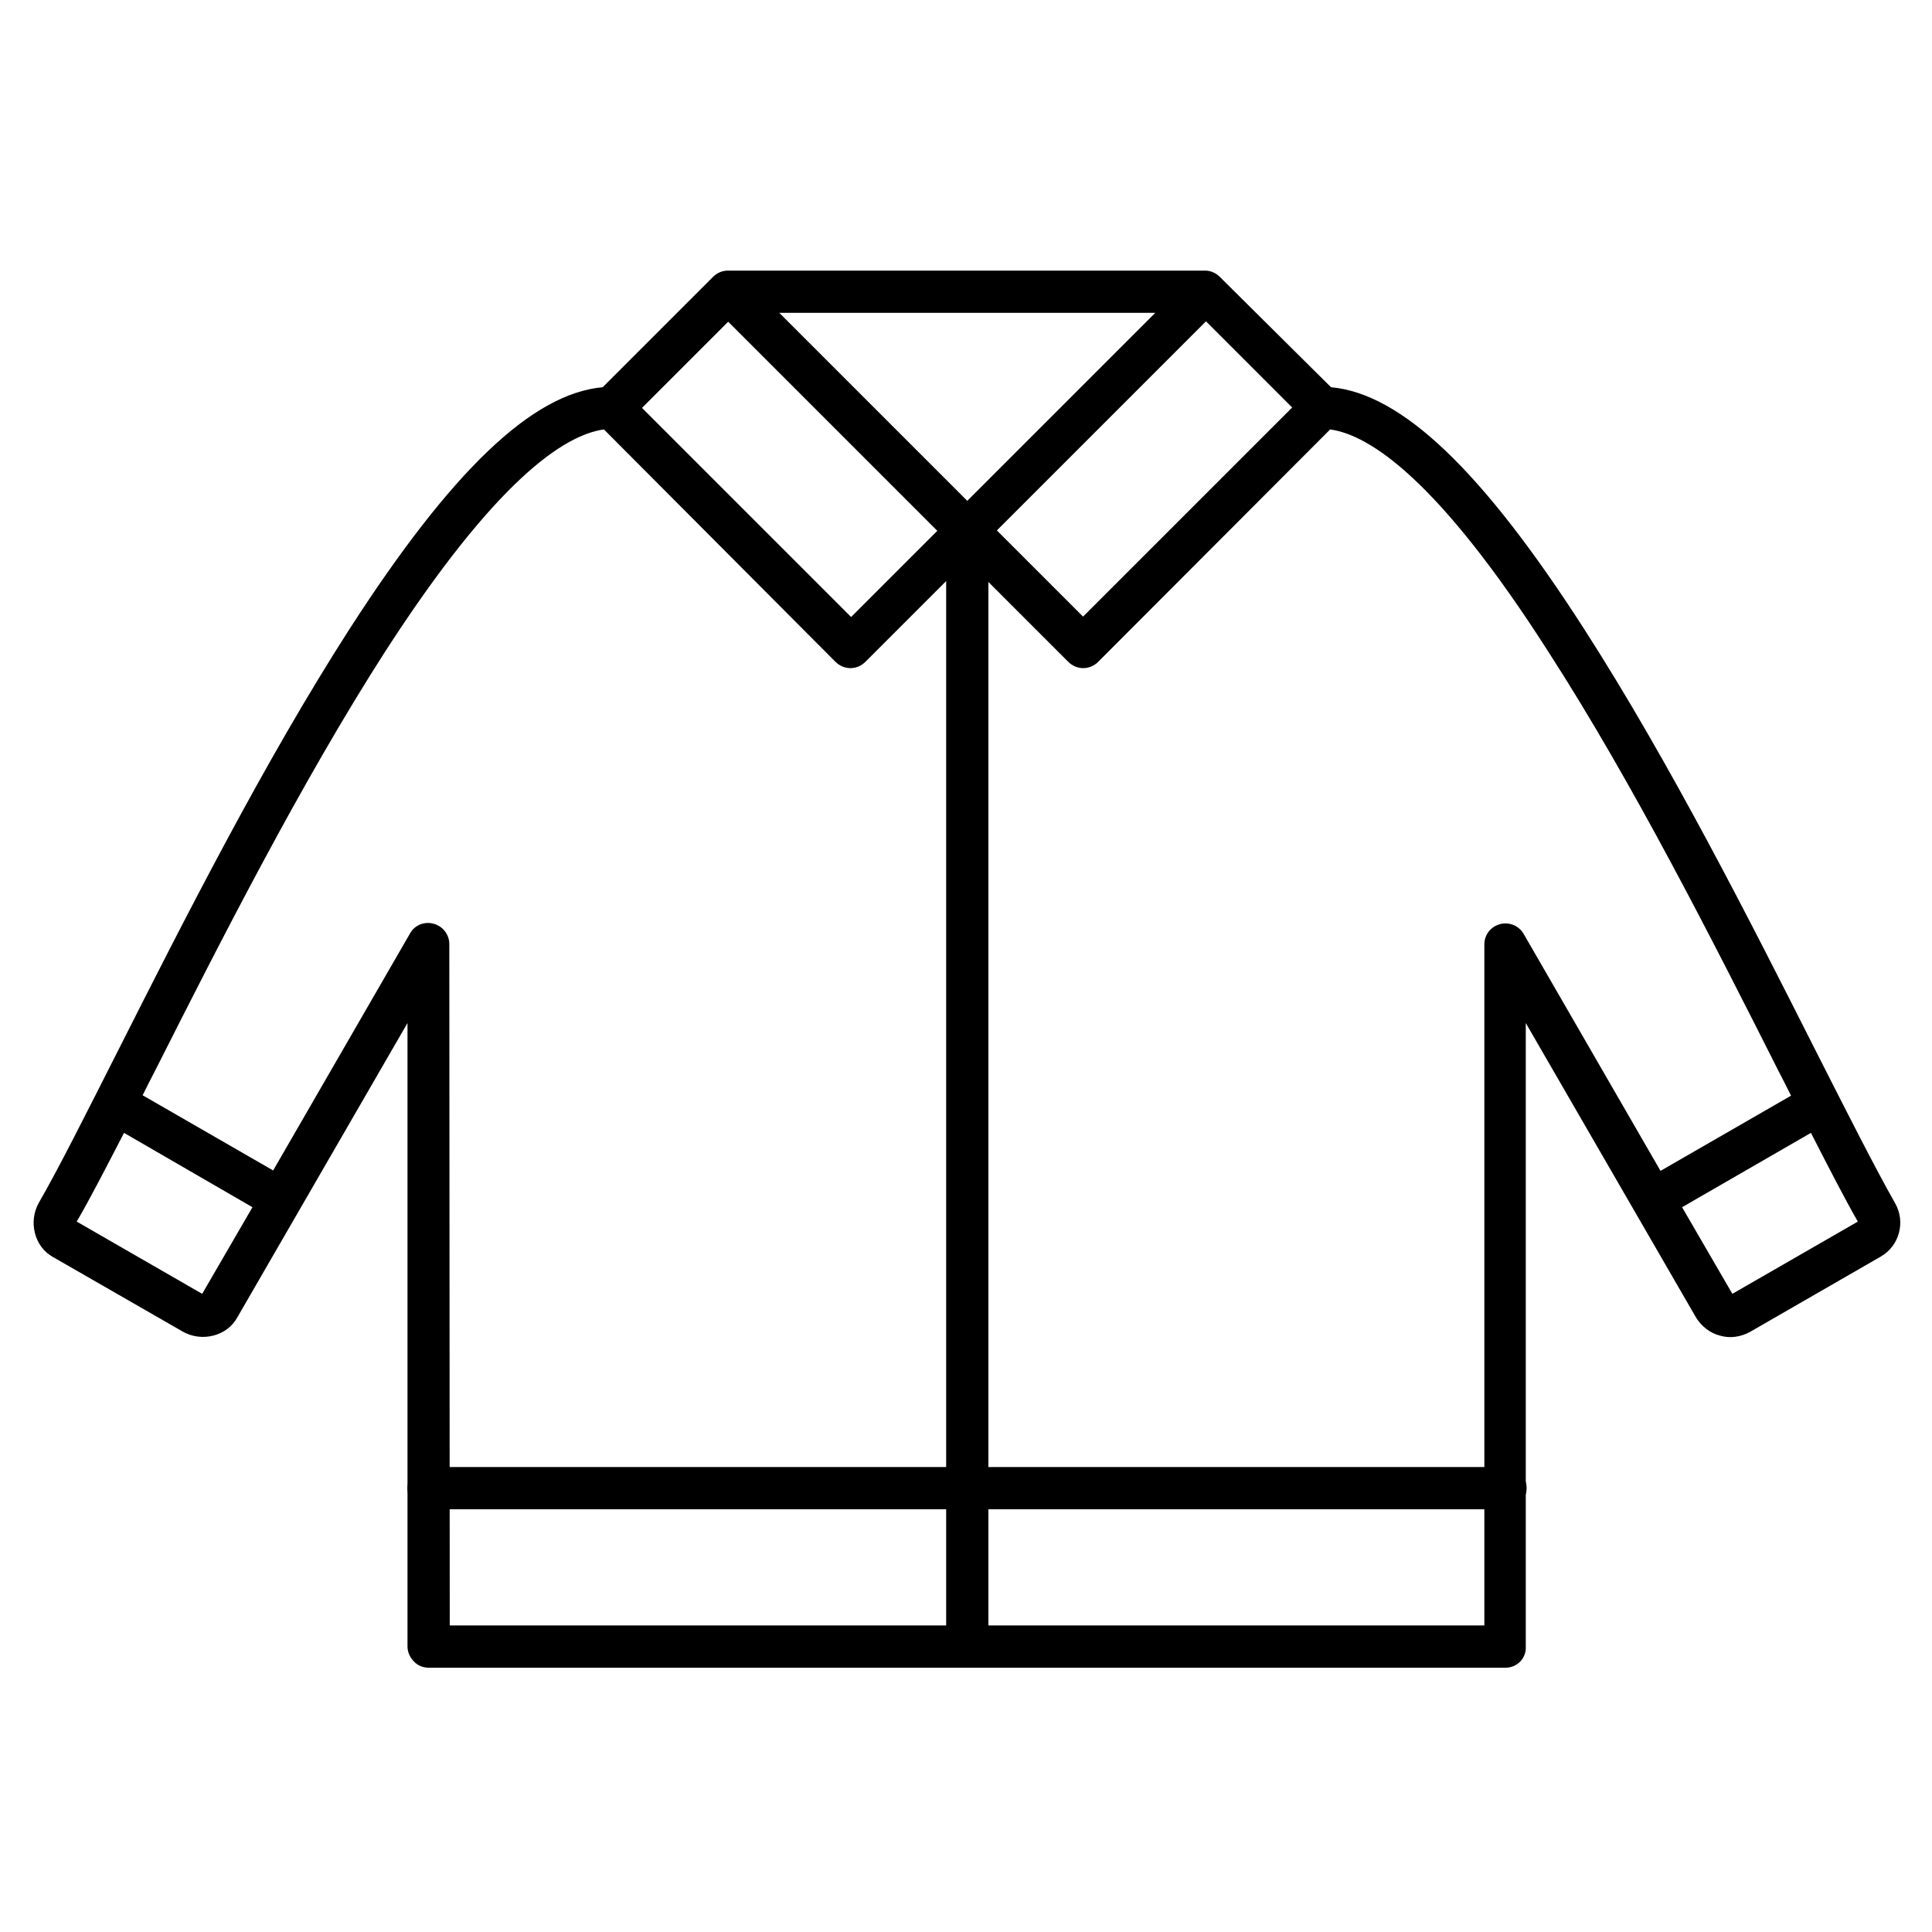
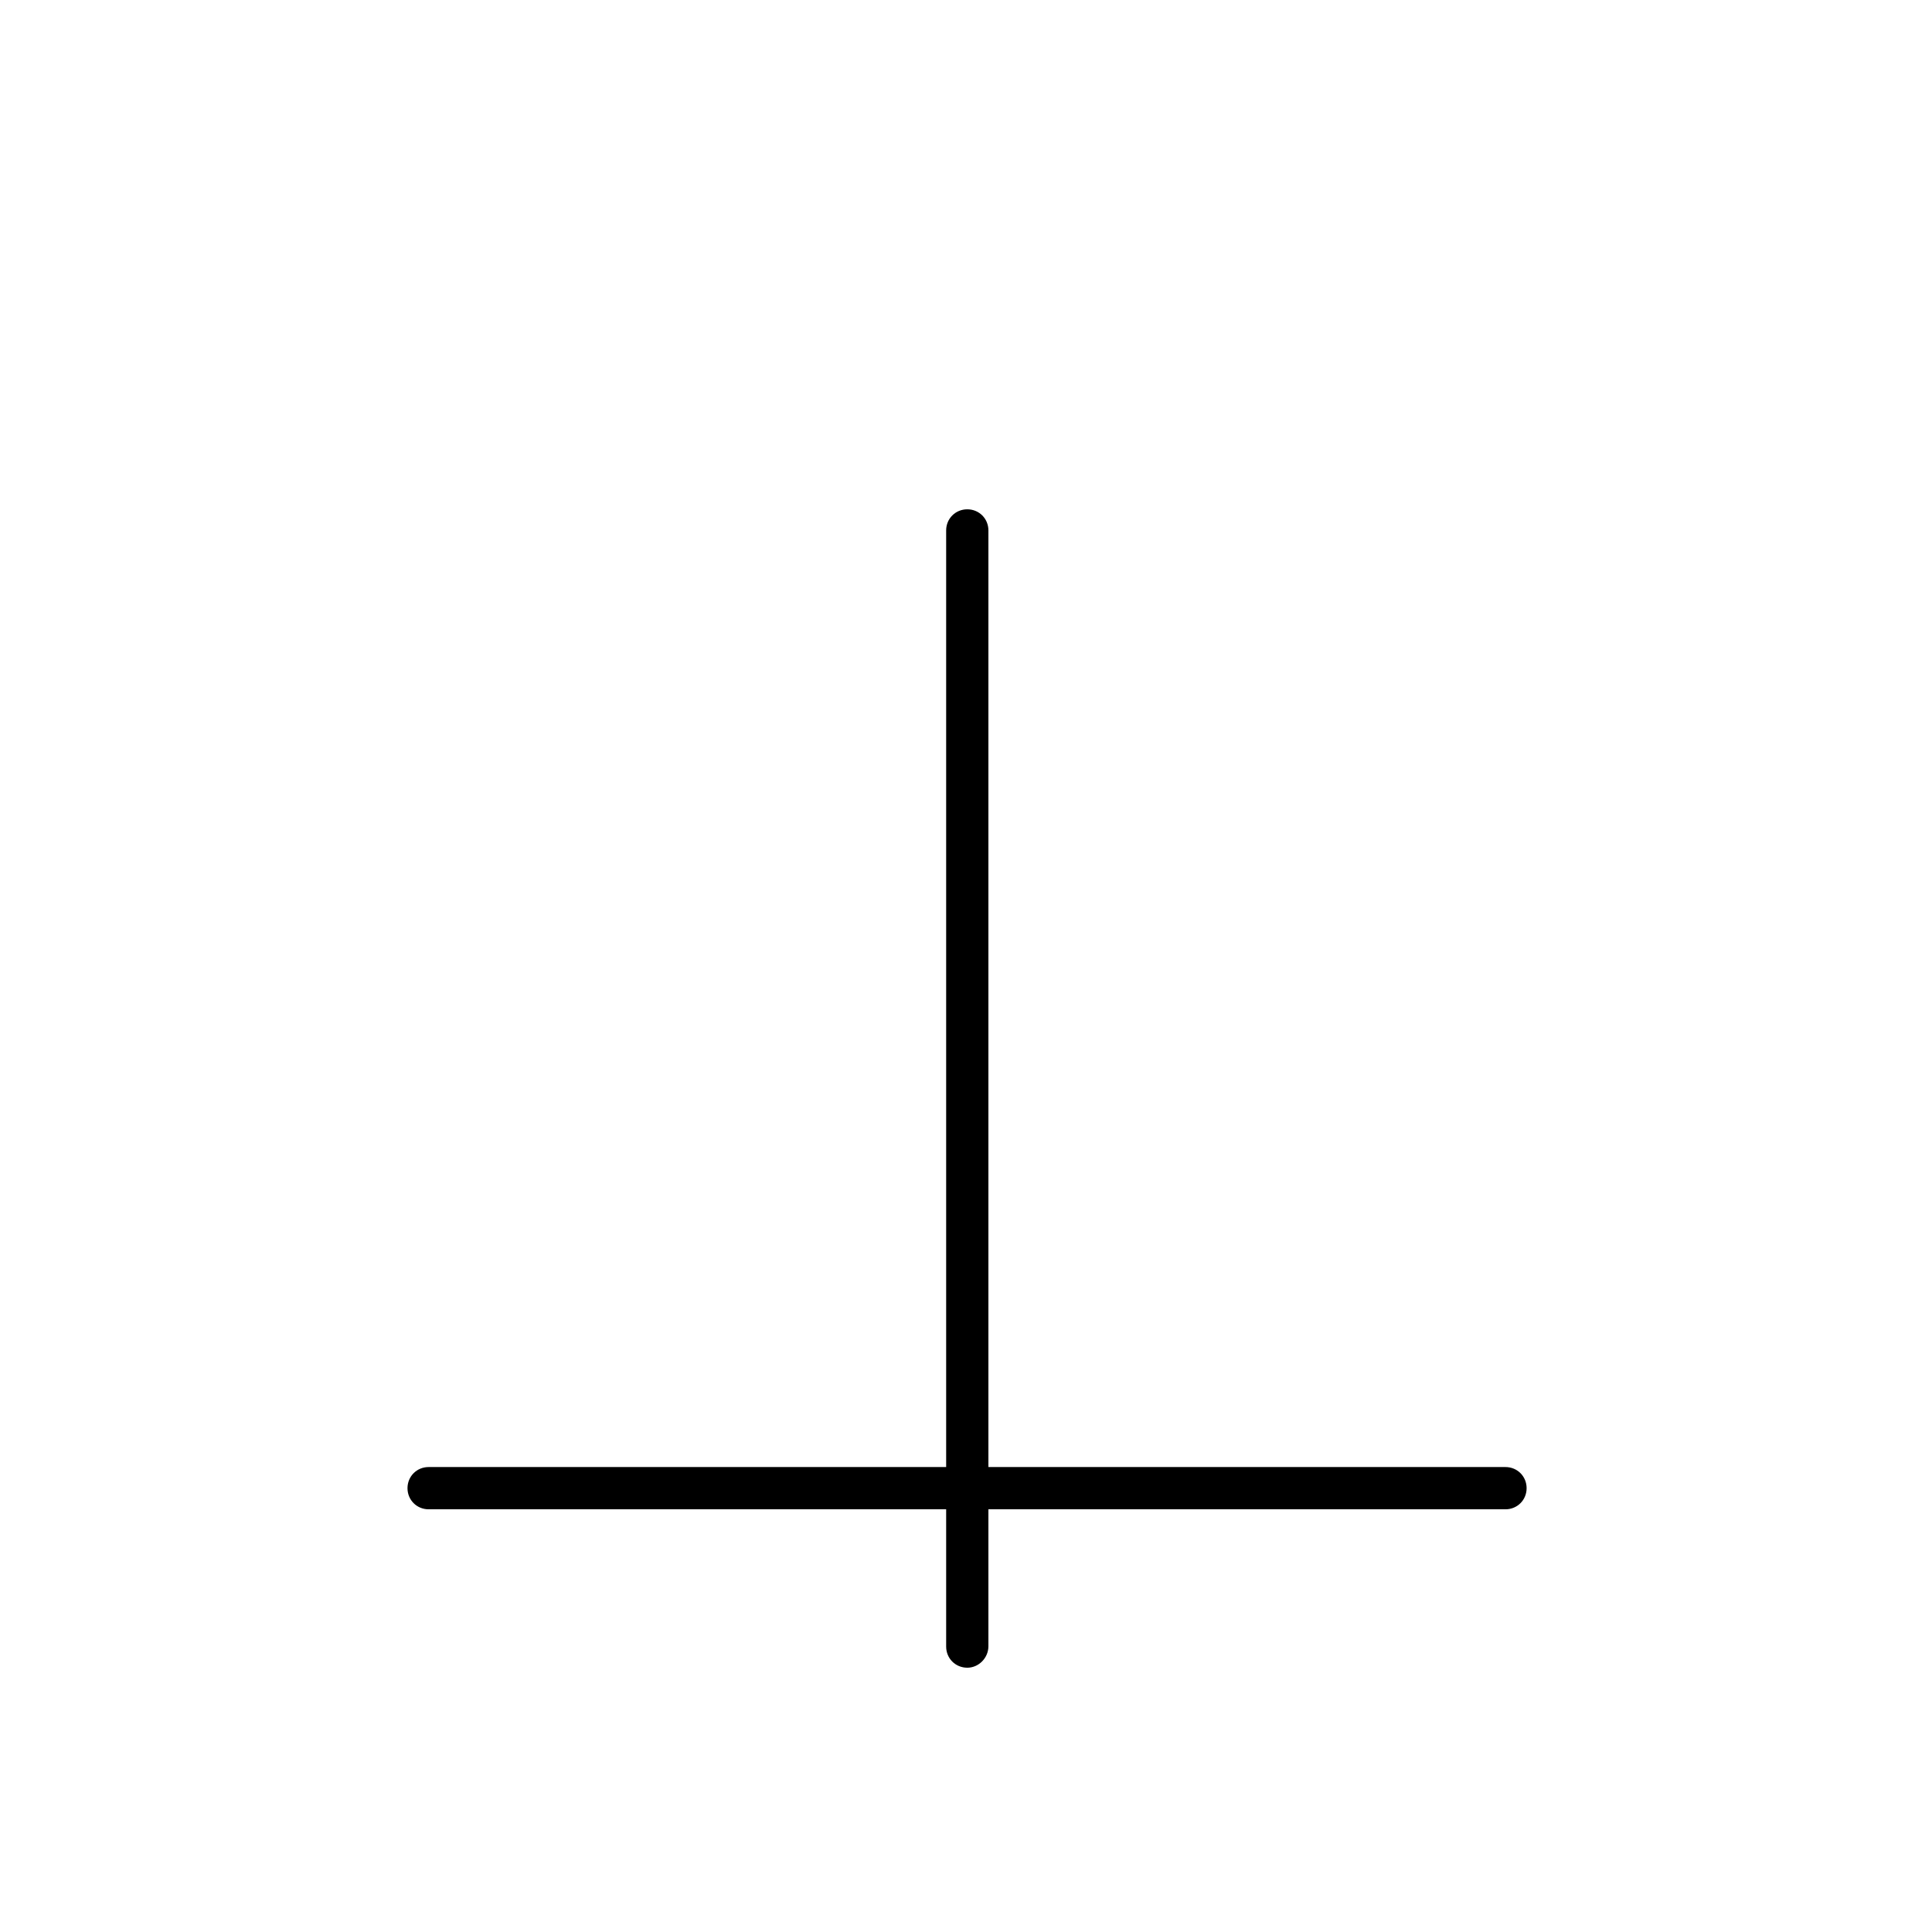
<svg xmlns="http://www.w3.org/2000/svg" fill="#000000" width="800px" height="800px" version="1.1" viewBox="144 144 512 512">
  <g>
-     <path d="m542.97 585.96h-285.38c-1.457 0-2.91-0.559-3.918-1.68-1.008-1.008-1.68-2.465-1.68-3.918v-165.25l-45.117 78.035c-1.344 2.465-3.695 4.141-6.383 4.812-2.688 0.672-5.484 0.336-7.949-1.008l-34.484-19.816c-2.465-1.344-4.141-3.695-4.812-6.383s-0.336-5.484 1.008-7.949c5.258-9.066 12.535-23.621 21.047-40.414 17.242-34.148 38.738-76.578 61.352-111.73 26.98-41.871 48.367-62.359 67.062-64.039l29.223-29.223c1.008-1.008 2.352-1.68 3.918-1.68h126.51c1.566 0 2.91 0.672 3.918 1.68l29.445 29.223c18.695 1.68 40.082 22.055 67.062 64.039 22.617 35.156 44.109 77.586 61.352 111.73 8.508 16.793 15.898 31.348 21.047 40.418 2.91 5.039 1.121 11.418-3.805 14.219l-34.594 19.93c-2.465 1.344-5.262 1.793-7.949 1.008-2.688-0.672-4.926-2.465-6.383-4.812l-45.117-78.035v165.14c0.223 3.133-2.242 5.707-5.375 5.707zm-279.78-11.195h274.18v-180.48c0-2.574 1.68-4.703 4.141-5.375 2.465-0.672 5.039 0.449 6.269 2.574l36.273 62.809 34.594-19.93c-1.121-2.238-2.238-4.477-3.469-6.828-17.129-33.922-38.402-76.02-60.793-110.73-29.109-45.566-47.355-57.543-57.879-59l-61.465 61.578c-2.238 2.238-5.711 2.238-7.949 0l-26.871-26.871-26.871 26.871c-2.238 2.238-5.711 2.238-7.949 0l-61.352-61.578c-10.523 1.457-28.66 13.434-57.992 58.891-22.281 34.707-43.664 76.805-60.793 110.73-1.23 2.352-2.352 4.59-3.469 6.828l34.594 19.93 36.273-62.809c1.23-2.238 3.805-3.246 6.269-2.574 2.465 0.672 4.141 2.91 4.141 5.375zm-98.859-107.03 33.25 19.145 13.324-22.953-34.035-19.703c-4.926 9.516-9.07 17.578-12.539 23.512zm425.44-3.809 13.324 22.953 33.25-19.145c-3.469-6.047-7.613-14.105-12.426-23.512zm46.91 4.481m-228.5-183.84 22.84 22.84 55.418-55.418-22.84-22.84zm-94.043-32.469 55.418 55.418 22.84-22.84-55.418-55.418zm36.383-25.191 49.82 49.82 49.82-49.82z" />
    <path d="m400.34 585.96c-3.137 0-5.598-2.465-5.598-5.598v-295.79c0-3.137 2.465-5.598 5.598-5.598 3.137 0 5.598 2.465 5.598 5.598v295.68c0 3.137-2.578 5.711-5.598 5.711z" />
    <path d="m542.97 543.98h-285.38c-3.137 0-5.598-2.465-5.598-5.598 0-3.137 2.465-5.598 5.598-5.598h285.38c3.137 0 5.598 2.465 5.598 5.598 0 3.133-2.465 5.598-5.598 5.598z" />
  </g>
</svg>